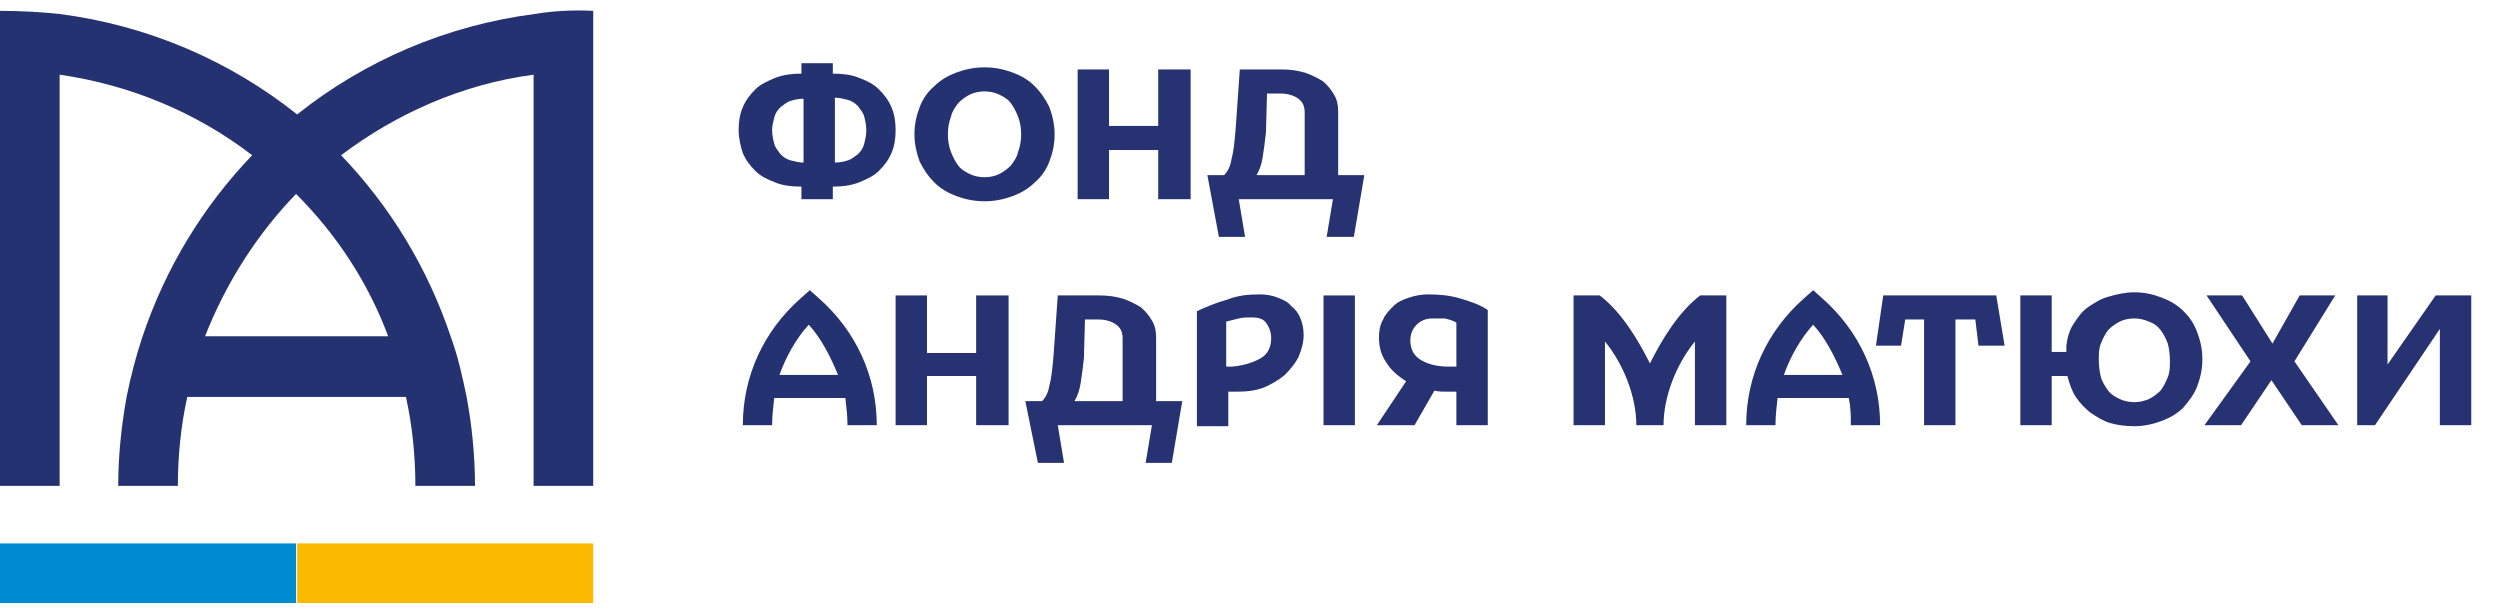
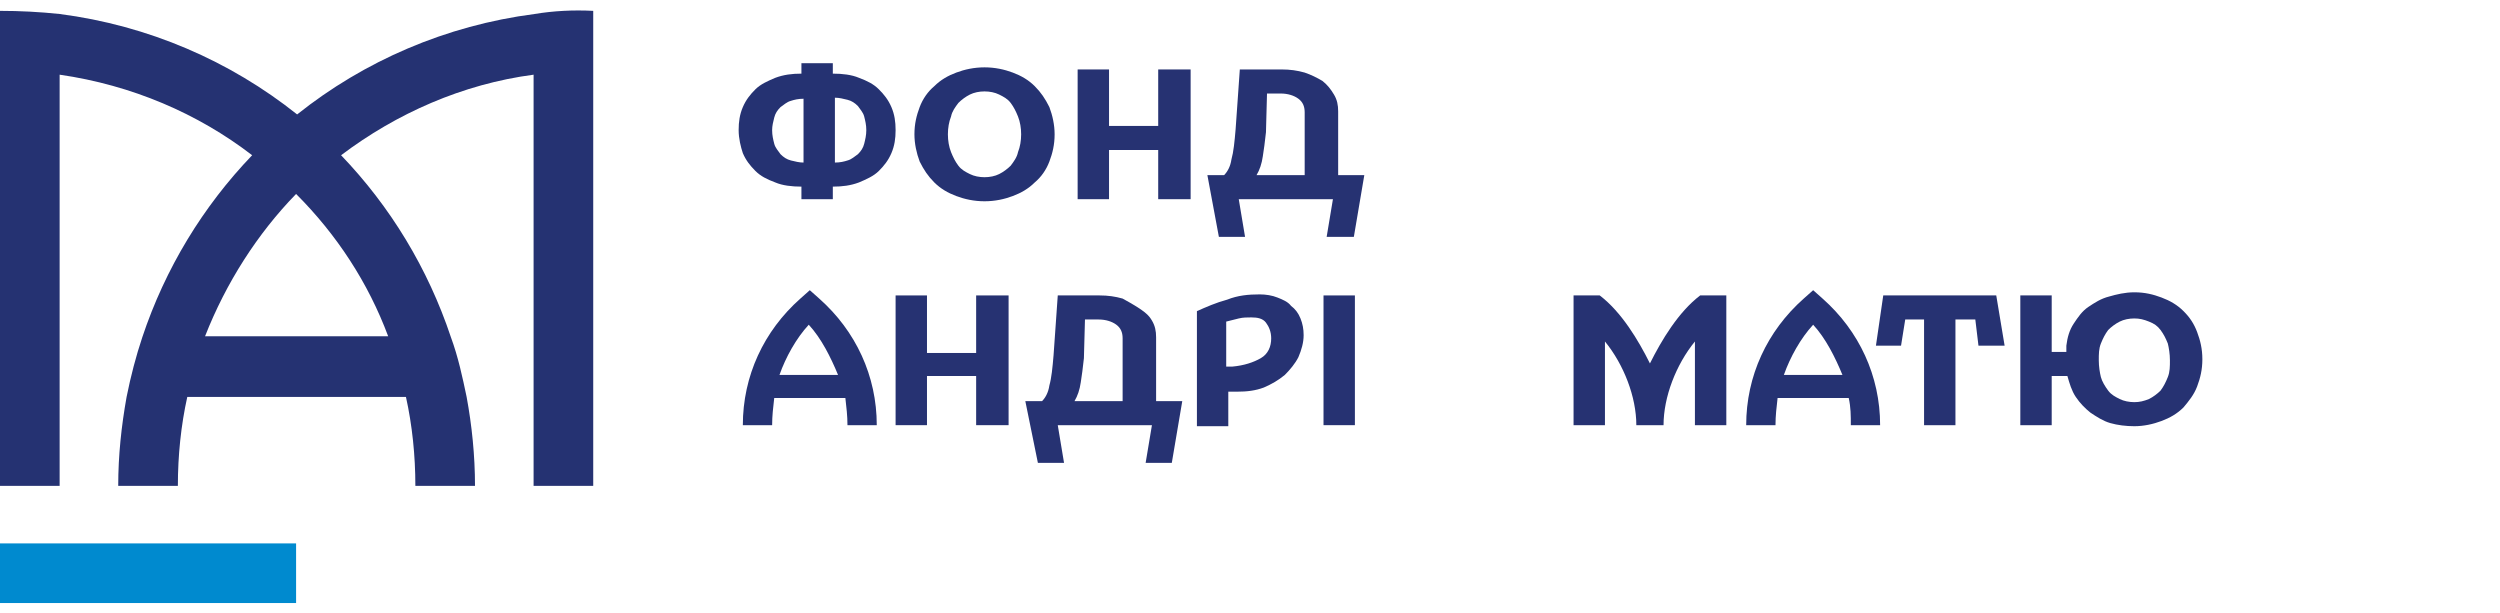
<svg xmlns="http://www.w3.org/2000/svg" width="163" height="40" viewBox="0 0 163 40" fill="none">
  <path d="M19.305 35.43H0V39.318H19.305V35.43Z" fill="#008ACF" />
-   <path d="M38.678 35.43H19.373V39.318H38.678V35.43Z" fill="#FBBA00" />
  <path d="M25.308 21.923H13.37C14.735 18.444 16.781 15.238 19.305 12.646C21.965 15.306 24.012 18.444 25.308 21.923ZM34.858 0.912C29.06 1.663 23.739 3.982 19.373 7.461C15.008 3.982 9.687 1.663 3.888 0.912C2.592 0.776 1.296 0.708 0 0.708V31.678H3.888V4.869C8.595 5.551 12.893 7.393 16.44 10.121C13.234 13.464 10.778 17.489 9.277 21.991C8.868 23.219 8.527 24.515 8.254 25.879C7.913 27.789 7.708 29.699 7.708 31.678H11.597C11.597 29.699 11.801 27.721 12.211 25.879H26.468C26.877 27.721 27.082 29.699 27.082 31.678H30.97C30.97 29.699 30.765 27.721 30.424 25.879C30.151 24.583 29.878 23.287 29.401 21.991C27.9 17.489 25.445 13.464 22.238 10.121C25.854 7.393 30.151 5.483 34.79 4.869V31.678H38.678V0.708C37.382 0.64 36.086 0.708 34.858 0.912Z" fill="#253272" />
  <path d="M50.821 24.447C51.23 23.287 51.912 22.059 52.731 21.172C53.549 22.059 54.163 23.287 54.641 24.447H50.821ZM55.255 27.721H57.165C57.165 24.515 55.8 21.582 53.413 19.467L52.799 18.921L52.185 19.467C49.797 21.582 48.433 24.515 48.433 27.721H50.343C50.343 27.107 50.411 26.561 50.48 25.948H55.118C55.187 26.561 55.255 27.107 55.255 27.721Z" fill="#253272" />
  <path d="M116.308 24.447C116.717 23.287 117.399 22.059 118.218 21.172C119.036 22.059 119.65 23.287 120.128 24.447H116.308ZM120.674 27.721H122.584C122.584 24.515 121.219 21.582 118.832 19.467L118.218 18.921L117.604 19.467C115.216 21.582 113.852 24.515 113.852 27.721H115.762C115.762 27.107 115.83 26.561 115.899 25.948H120.537C120.674 26.561 120.674 27.107 120.674 27.721Z" fill="#253272" />
  <path d="M56.483 8.484C56.483 8.143 56.414 7.87 56.346 7.598C56.278 7.325 56.073 7.12 55.937 6.915C55.732 6.711 55.528 6.574 55.255 6.506C54.982 6.438 54.709 6.37 54.436 6.37V10.599C54.777 10.599 55.05 10.531 55.255 10.463C55.528 10.394 55.732 10.19 55.937 10.053C56.142 9.849 56.278 9.644 56.346 9.371C56.414 9.098 56.483 8.825 56.483 8.484ZM50.343 8.484C50.343 8.825 50.411 9.098 50.48 9.371C50.548 9.644 50.752 9.849 50.889 10.053C51.094 10.258 51.298 10.394 51.571 10.463C51.844 10.531 52.117 10.599 52.39 10.599V6.438C52.049 6.438 51.776 6.506 51.571 6.574C51.298 6.643 51.094 6.847 50.889 6.984C50.684 7.188 50.548 7.393 50.48 7.666C50.411 7.939 50.343 8.211 50.343 8.484ZM48.16 8.484C48.16 7.939 48.228 7.461 48.433 6.984C48.638 6.506 48.911 6.165 49.252 5.824C49.593 5.483 50.07 5.278 50.548 5.074C51.094 4.869 51.639 4.801 52.253 4.801V4.119H54.3V4.801C54.914 4.801 55.528 4.869 56.005 5.074C56.551 5.278 56.96 5.483 57.301 5.824C57.642 6.165 57.915 6.506 58.12 6.984C58.324 7.461 58.393 7.939 58.393 8.484C58.393 9.03 58.324 9.508 58.12 9.985C57.915 10.463 57.642 10.804 57.301 11.145C56.96 11.486 56.483 11.691 56.005 11.895C55.459 12.1 54.914 12.168 54.3 12.168V12.987H52.253V12.168C51.639 12.168 51.025 12.1 50.548 11.895C50.002 11.691 49.593 11.486 49.252 11.145C48.911 10.804 48.638 10.463 48.433 9.985C48.297 9.576 48.16 9.03 48.16 8.484Z" fill="#253272" />
  <path d="M61.803 8.757C61.803 9.166 61.872 9.576 62.008 9.917C62.145 10.258 62.281 10.531 62.486 10.804C62.69 11.076 62.963 11.213 63.236 11.349C63.509 11.486 63.85 11.554 64.191 11.554C64.532 11.554 64.873 11.486 65.146 11.349C65.419 11.213 65.692 11.008 65.896 10.804C66.101 10.531 66.306 10.258 66.374 9.917C66.51 9.576 66.579 9.166 66.579 8.757C66.579 8.348 66.51 7.939 66.374 7.598C66.237 7.256 66.101 6.984 65.896 6.711C65.692 6.438 65.419 6.301 65.146 6.165C64.873 6.029 64.532 5.96 64.191 5.96C63.85 5.96 63.509 6.029 63.236 6.165C62.963 6.301 62.69 6.506 62.486 6.711C62.281 6.984 62.076 7.256 62.008 7.598C61.872 7.939 61.803 8.348 61.803 8.757ZM64.191 13.123C63.509 13.123 62.895 12.987 62.349 12.782C61.803 12.577 61.326 12.304 60.917 11.895C60.507 11.486 60.234 11.076 59.962 10.531C59.757 9.985 59.621 9.371 59.621 8.757C59.621 8.075 59.757 7.529 59.962 6.984C60.166 6.438 60.507 5.96 60.917 5.619C61.326 5.21 61.803 4.937 62.349 4.732C62.895 4.528 63.509 4.391 64.191 4.391C64.873 4.391 65.487 4.528 66.033 4.732C66.579 4.937 67.056 5.21 67.465 5.619C67.875 6.029 68.147 6.438 68.42 6.984C68.625 7.529 68.761 8.143 68.761 8.757C68.761 9.439 68.625 9.985 68.42 10.531C68.216 11.076 67.875 11.554 67.465 11.895C67.056 12.304 66.579 12.577 66.033 12.782C65.487 12.987 64.873 13.123 64.191 13.123Z" fill="#253272" />
  <path d="M72.309 4.528V8.211H75.515V4.528H77.629V12.987H75.515V9.78H72.309V12.987H70.262V4.528H72.309Z" fill="#263272" />
  <path d="M82.541 8.621C82.473 9.235 82.405 9.78 82.336 10.19C82.268 10.667 82.132 11.076 81.927 11.418H85.065V7.325C85.065 6.915 84.929 6.643 84.656 6.438C84.383 6.233 83.974 6.097 83.496 6.097H82.609L82.541 8.621ZM78.721 11.418H79.812C80.017 11.213 80.222 10.872 80.29 10.394C80.426 9.917 80.495 9.235 80.563 8.416L80.836 4.528H83.564C84.11 4.528 84.588 4.596 85.065 4.732C85.474 4.869 85.884 5.074 86.225 5.278C86.566 5.551 86.77 5.824 86.975 6.165C87.18 6.506 87.248 6.847 87.248 7.256V11.418H88.953L88.271 15.442H86.498L86.907 12.987H80.767L81.177 15.442H79.471L78.721 11.418Z" fill="#263272" />
  <path d="M60.439 19.262V23.014H63.645V19.262H65.76V27.721H63.645V24.515H60.439V27.721H58.393V19.262H60.439Z" fill="#263272" />
-   <path d="M70.671 23.355C70.603 23.969 70.535 24.515 70.467 24.924C70.399 25.402 70.262 25.811 70.058 26.152H73.195V22.059C73.195 21.65 73.059 21.377 72.786 21.172C72.513 20.968 72.104 20.831 71.626 20.831H70.74L70.671 23.355ZM66.851 26.152H67.943C68.147 25.948 68.352 25.607 68.42 25.129C68.557 24.651 68.625 23.969 68.693 23.151L68.966 19.262H71.695C72.24 19.262 72.718 19.331 73.195 19.467C73.605 19.604 74.014 19.808 74.355 20.013C74.696 20.286 74.901 20.558 75.106 20.9C75.31 21.241 75.378 21.582 75.378 21.991V26.152H77.084L76.402 30.177H74.696L75.106 27.721H68.966L69.375 30.177H67.67L66.851 26.152Z" fill="#263272" />
+   <path d="M70.671 23.355C70.603 23.969 70.535 24.515 70.467 24.924C70.399 25.402 70.262 25.811 70.058 26.152H73.195V22.059C73.195 21.65 73.059 21.377 72.786 21.172C72.513 20.968 72.104 20.831 71.626 20.831H70.74L70.671 23.355ZM66.851 26.152H67.943C68.147 25.948 68.352 25.607 68.42 25.129C68.557 24.651 68.625 23.969 68.693 23.151L68.966 19.262H71.695C72.24 19.262 72.718 19.331 73.195 19.467C74.696 20.286 74.901 20.558 75.106 20.9C75.31 21.241 75.378 21.582 75.378 21.991V26.152H77.084L76.402 30.177H74.696L75.106 27.721H68.966L69.375 30.177H67.67L66.851 26.152Z" fill="#263272" />
  <path d="M80.017 23.901C80.153 23.901 80.29 23.901 80.358 23.901C81.109 23.833 81.722 23.628 82.2 23.355C82.677 23.082 82.882 22.605 82.882 22.059C82.882 21.65 82.746 21.309 82.541 21.036C82.336 20.763 81.995 20.695 81.586 20.695C81.313 20.695 81.04 20.695 80.767 20.763C80.495 20.831 80.222 20.9 79.949 20.968V23.901H80.017ZM82.132 19.194C82.541 19.194 82.95 19.262 83.291 19.399C83.632 19.535 83.974 19.672 84.178 19.945C84.451 20.149 84.656 20.422 84.792 20.763C84.929 21.104 84.997 21.445 84.997 21.855C84.997 22.332 84.86 22.81 84.656 23.287C84.451 23.697 84.11 24.106 83.769 24.447C83.36 24.788 82.882 25.061 82.405 25.265C81.859 25.47 81.313 25.538 80.631 25.538H80.358C80.29 25.538 80.153 25.538 80.085 25.538V27.789H78.039V20.286C78.653 20.013 79.267 19.74 80.017 19.535C80.699 19.262 81.381 19.194 82.132 19.194Z" fill="#263272" />
  <path d="M88.339 19.262H86.293V27.721H88.339V19.262Z" fill="#263272" />
-   <path d="M93.387 20.763C92.978 20.763 92.637 20.9 92.364 21.172C92.091 21.445 91.955 21.786 91.955 22.196C91.955 22.741 92.159 23.151 92.569 23.424C92.978 23.697 93.592 23.901 94.411 23.901C94.615 23.901 94.752 23.901 94.956 23.901V21.036C94.752 20.9 94.479 20.831 94.206 20.763C93.933 20.763 93.66 20.763 93.387 20.763ZM89.772 27.721L91.682 24.856C91.136 24.515 90.659 24.106 90.386 23.628C90.045 23.151 89.908 22.605 89.908 21.991C89.908 21.582 89.977 21.172 90.181 20.831C90.318 20.49 90.591 20.218 90.863 19.945C91.136 19.672 91.477 19.535 91.887 19.399C92.296 19.262 92.705 19.194 93.115 19.194C93.865 19.194 94.547 19.262 95.229 19.467C95.911 19.672 96.525 19.876 97.003 20.217V27.721H94.956V25.538C94.888 25.538 94.752 25.538 94.683 25.538H94.411C94.07 25.538 93.797 25.538 93.524 25.47L92.228 27.721H89.772Z" fill="#263272" />
  <path d="M122.788 19.262H130.156L130.701 22.537H128.996L128.791 20.831H127.495V27.721H125.449V20.831H124.221L123.948 22.537H122.311L122.788 19.262Z" fill="#263272" />
  <path d="M139.16 20.763C138.819 20.763 138.478 20.831 138.205 20.968C137.932 21.104 137.659 21.309 137.455 21.514C137.25 21.786 137.114 22.059 136.977 22.4C136.841 22.741 136.841 23.082 136.841 23.492C136.841 23.901 136.909 24.31 136.977 24.583C137.045 24.856 137.25 25.197 137.455 25.47C137.659 25.743 137.932 25.879 138.205 26.016C138.478 26.152 138.819 26.22 139.16 26.22C139.501 26.22 139.774 26.152 140.115 26.016C140.388 25.879 140.661 25.675 140.866 25.47C141.07 25.197 141.207 24.924 141.343 24.583C141.479 24.242 141.479 23.901 141.479 23.492C141.479 23.082 141.411 22.673 141.343 22.4C141.207 22.059 141.07 21.786 140.866 21.514C140.661 21.241 140.456 21.104 140.115 20.968C139.774 20.831 139.501 20.763 139.16 20.763ZM131.725 27.721V19.262H133.771V22.946H134.726C134.726 22.878 134.726 22.81 134.726 22.741C134.726 22.673 134.726 22.605 134.726 22.537C134.794 21.991 134.931 21.514 135.204 21.104C135.476 20.695 135.749 20.286 136.159 20.013C136.568 19.74 136.977 19.467 137.523 19.331C138 19.194 138.546 19.058 139.16 19.058C139.842 19.058 140.388 19.194 140.934 19.399C141.479 19.604 141.957 19.876 142.366 20.286C142.776 20.695 143.048 21.104 143.253 21.65C143.458 22.196 143.594 22.741 143.594 23.424C143.594 24.106 143.458 24.651 143.253 25.197C143.048 25.743 142.707 26.152 142.366 26.561C141.957 26.971 141.479 27.244 140.934 27.448C140.388 27.653 139.774 27.789 139.16 27.789C138.614 27.789 138.069 27.721 137.591 27.585C137.114 27.448 136.704 27.175 136.295 26.903C135.954 26.63 135.613 26.289 135.34 25.879C135.067 25.47 134.931 24.992 134.794 24.515H133.771V27.721H131.725Z" fill="#263272" />
-   <path d="M146.732 23.56L143.867 19.262H146.186L148.165 22.4L149.938 19.262H152.257L149.597 23.56L152.462 27.721H150.075L148.096 24.788L146.118 27.721H143.731L146.732 23.56Z" fill="#263272" />
-   <path d="M153.69 27.721V19.262H155.668V23.765L158.806 19.262H161.126V27.721H159.079V21.445L154.85 27.721H153.69Z" fill="#263272" />
  <path d="M110.851 19.262C109.418 20.354 108.327 22.196 107.576 23.696C106.826 22.196 105.734 20.354 104.302 19.262H102.596V27.721H104.643V22.264C105.871 23.765 106.689 25.879 106.689 27.721H108.463C108.463 25.879 109.282 23.765 110.509 22.264V27.721H112.556V19.262H110.851Z" fill="#263272" />
</svg>